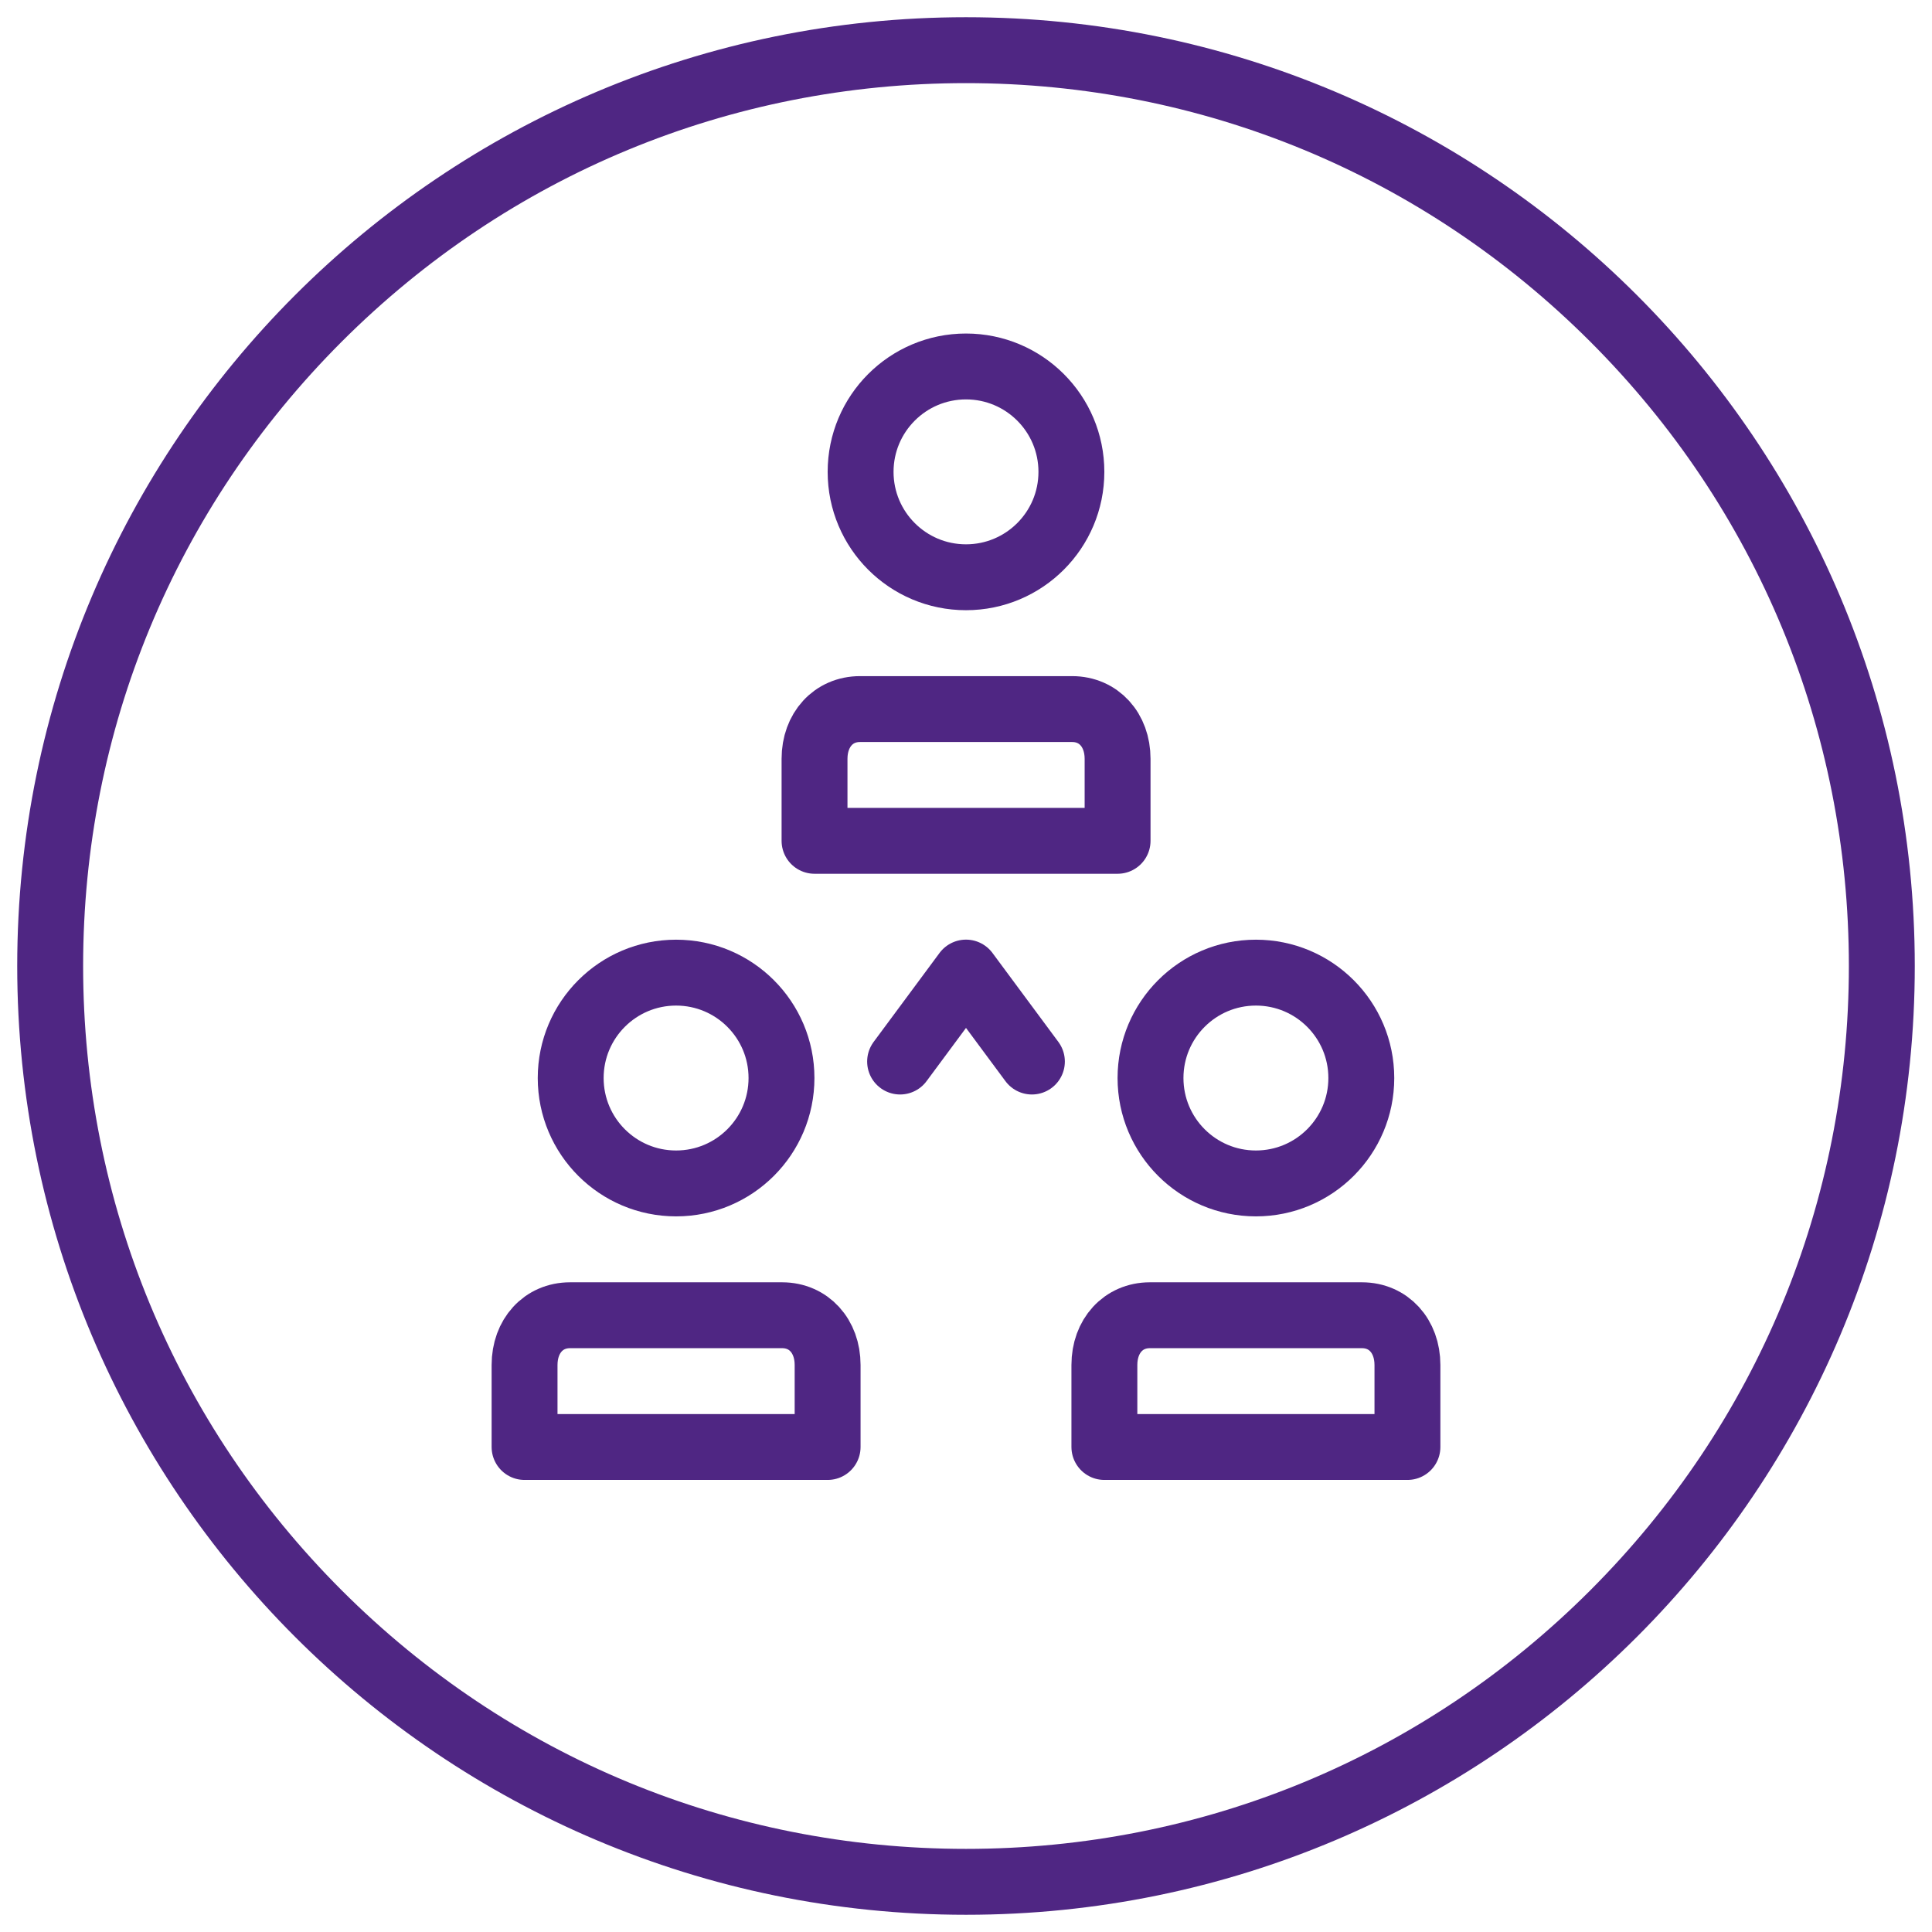
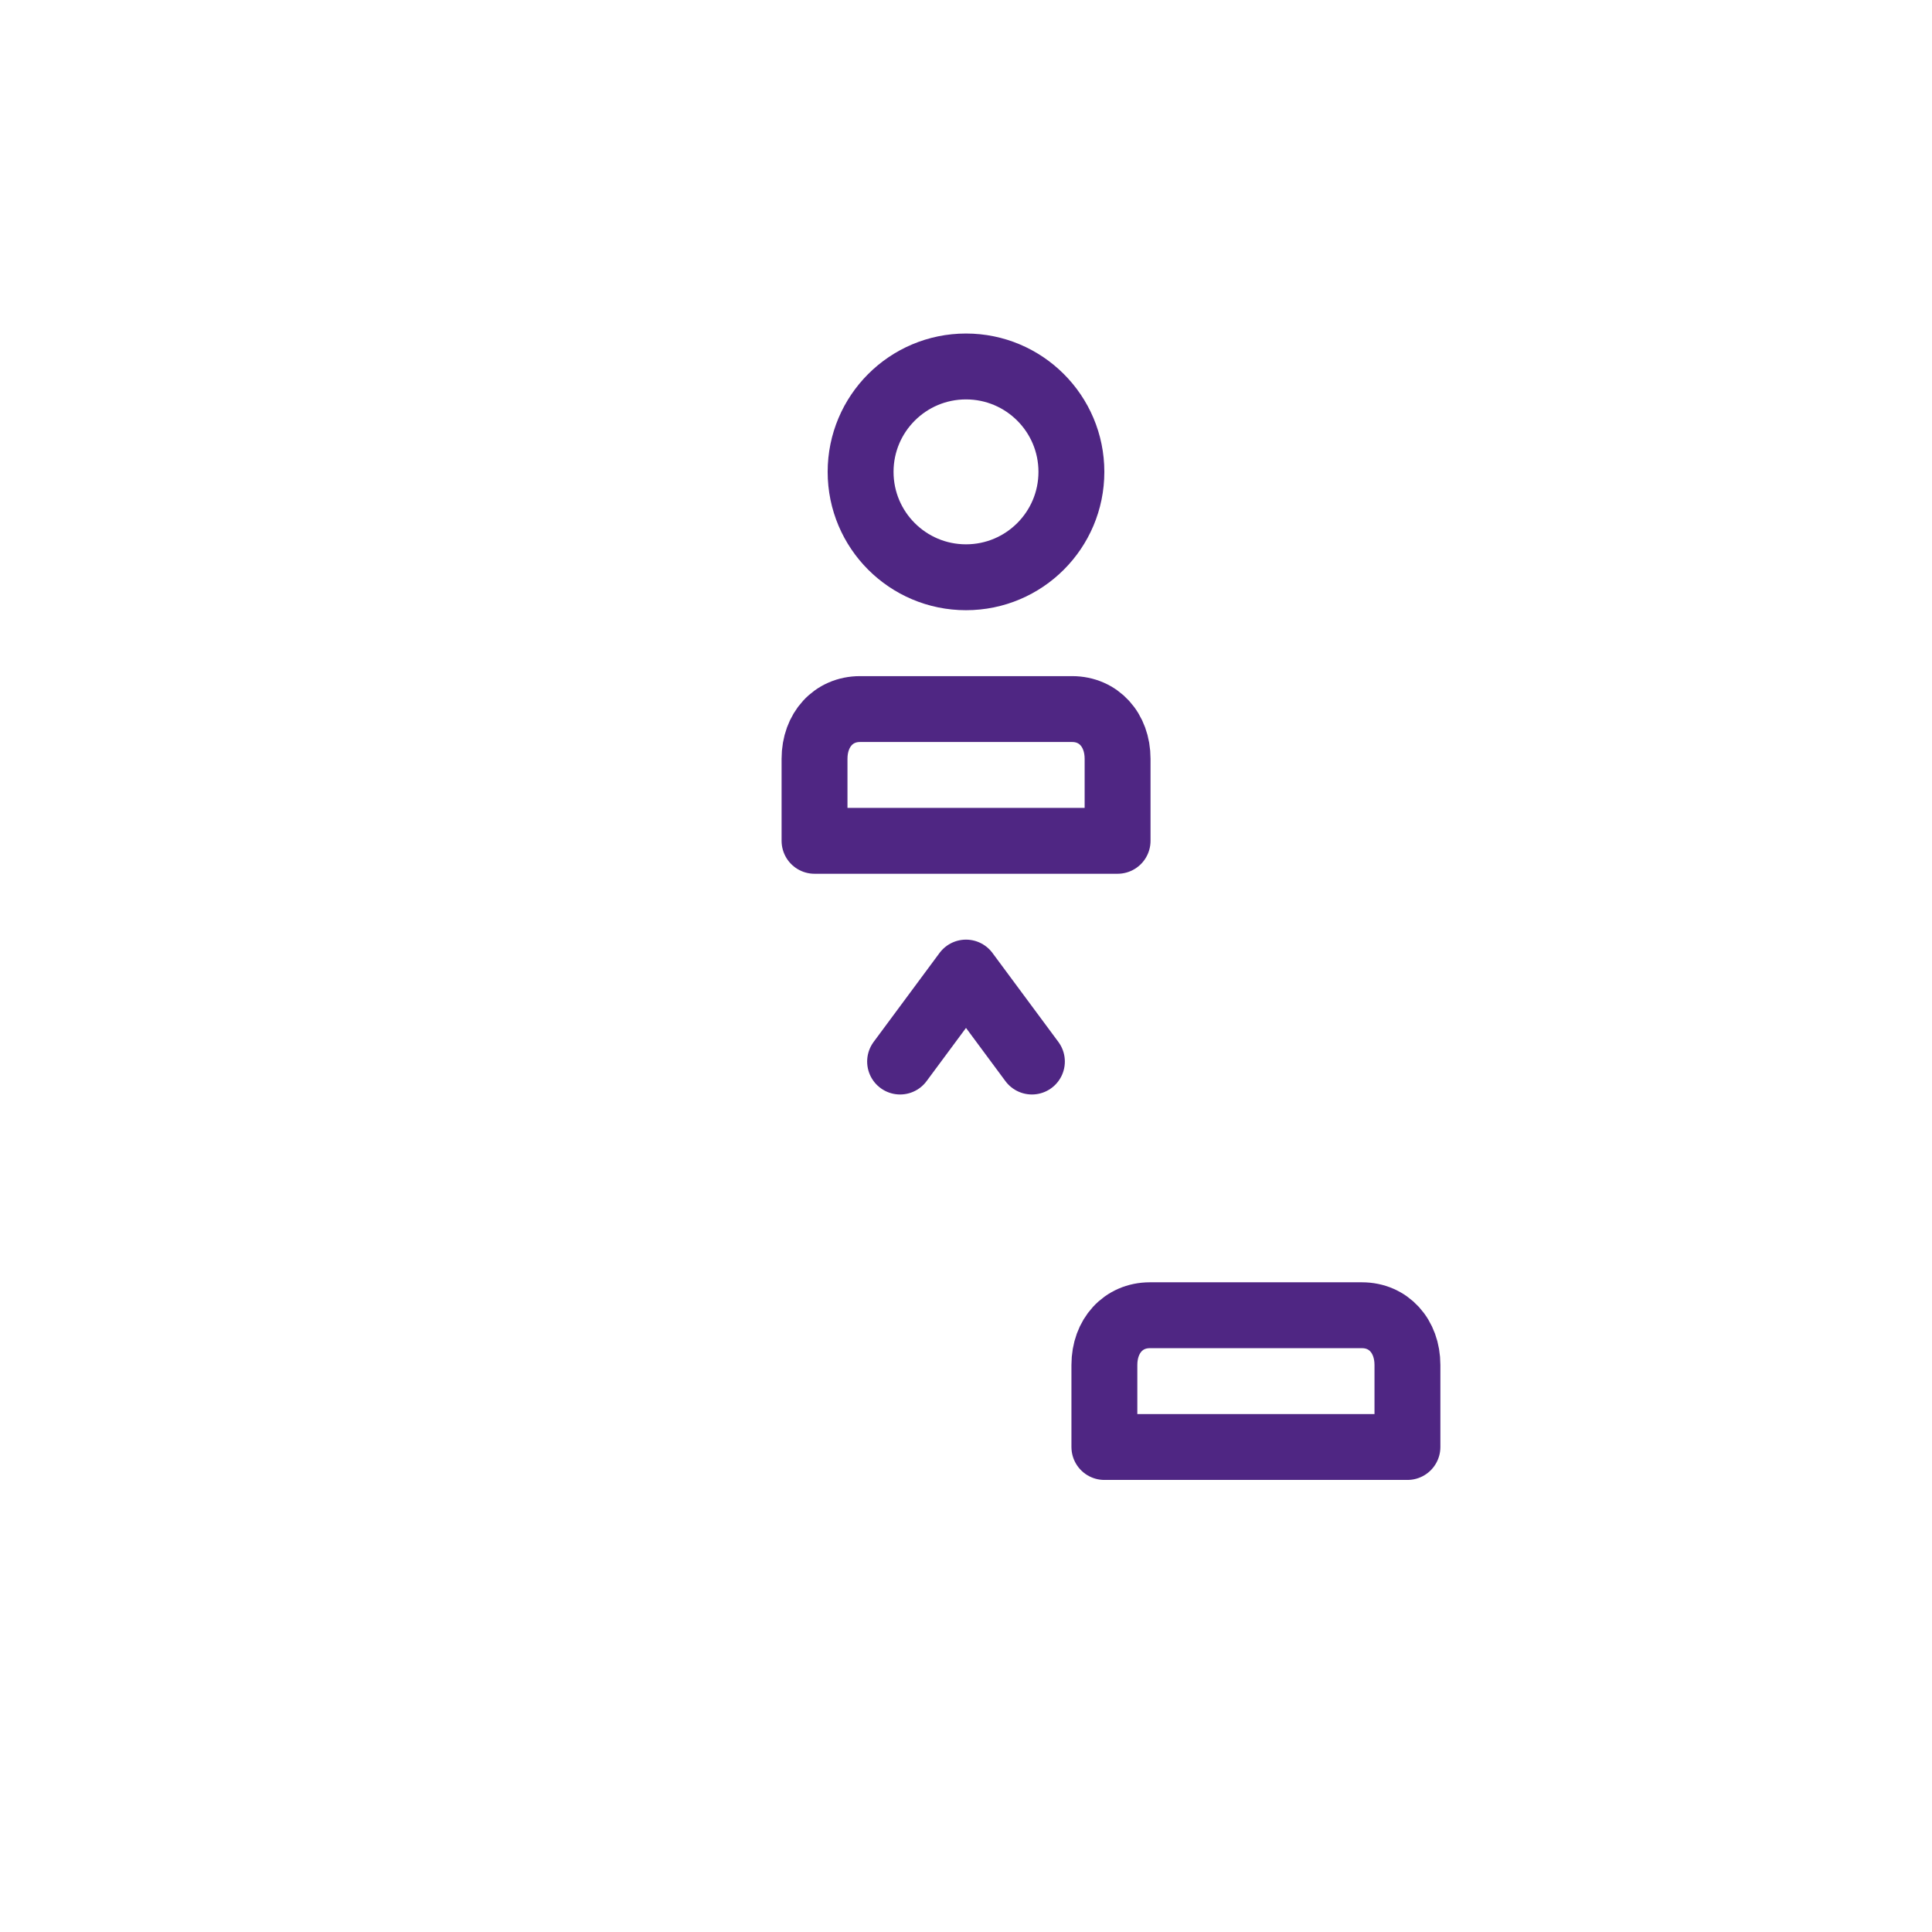
<svg xmlns="http://www.w3.org/2000/svg" version="1.1" x="0px" y="0px" viewBox="0 0 317.48 317.48" style="enable-background:new 0 0 317.48 317.48;" xml:space="preserve">
  <style type="text/css">
	.st0{fill:#4F2683;}
	.st1{fill:none;stroke:#4F2683;stroke-width:10.827;stroke-linecap:round;stroke-linejoin:round;stroke-miterlimit:10;}
</style>
  <g id="people_x5F_organization">
    <g>
-       <path class="st0" d="M158.74,13.66c38.75,0,75.18,15.09,102.59,42.49c27.4,27.4,42.49,63.83,42.49,102.59    s-15.09,75.18-42.49,102.59c-27.4,27.4-63.83,42.49-102.59,42.49s-75.18-15.09-102.59-42.49c-27.4-27.4-42.49-63.83-42.49-102.59    S28.75,83.56,56.15,56.15C83.56,28.75,119.99,13.66,158.74,13.66 M158.74,2.83c-86.1,0-155.91,69.8-155.91,155.91    s69.8,155.91,155.91,155.91s155.91-69.8,155.91-155.91S244.84,2.83,158.74,2.83L158.74,2.83z" />
-     </g>
-     <path class="st1" d="M136,237.78v-13.48c0-4.76-3.12-8.17-7.47-8.17H93.67c-4.35,0-7.47,3.41-7.47,8.17v13.48H136z" />
-     <circle class="st1" cx="111.1" cy="177.15" r="17.32" />
+       </g>
    <path class="st1" d="M231.28,237.78v-13.48c0-4.76-3.12-8.17-7.47-8.17h-34.86c-4.35,0-7.47,3.41-7.47,8.17v13.48H231.28z" />
-     <circle class="st1" cx="206.38" cy="177.15" r="17.32" />
    <polyline class="st1" points="147.91,174.44 158.74,159.82 169.57,174.44  " />
    <path class="st1" d="M183.65,138.17v-13.48c0-4.76-3.12-8.17-7.47-8.17h-34.86c-4.35,0-7.47,3.41-7.47,8.17v13.48H183.65z" />
    <circle class="st1" cx="158.74" cy="77.54" r="17.32" />
  </g>
  <g id="Layer_1">
</g>
</svg>